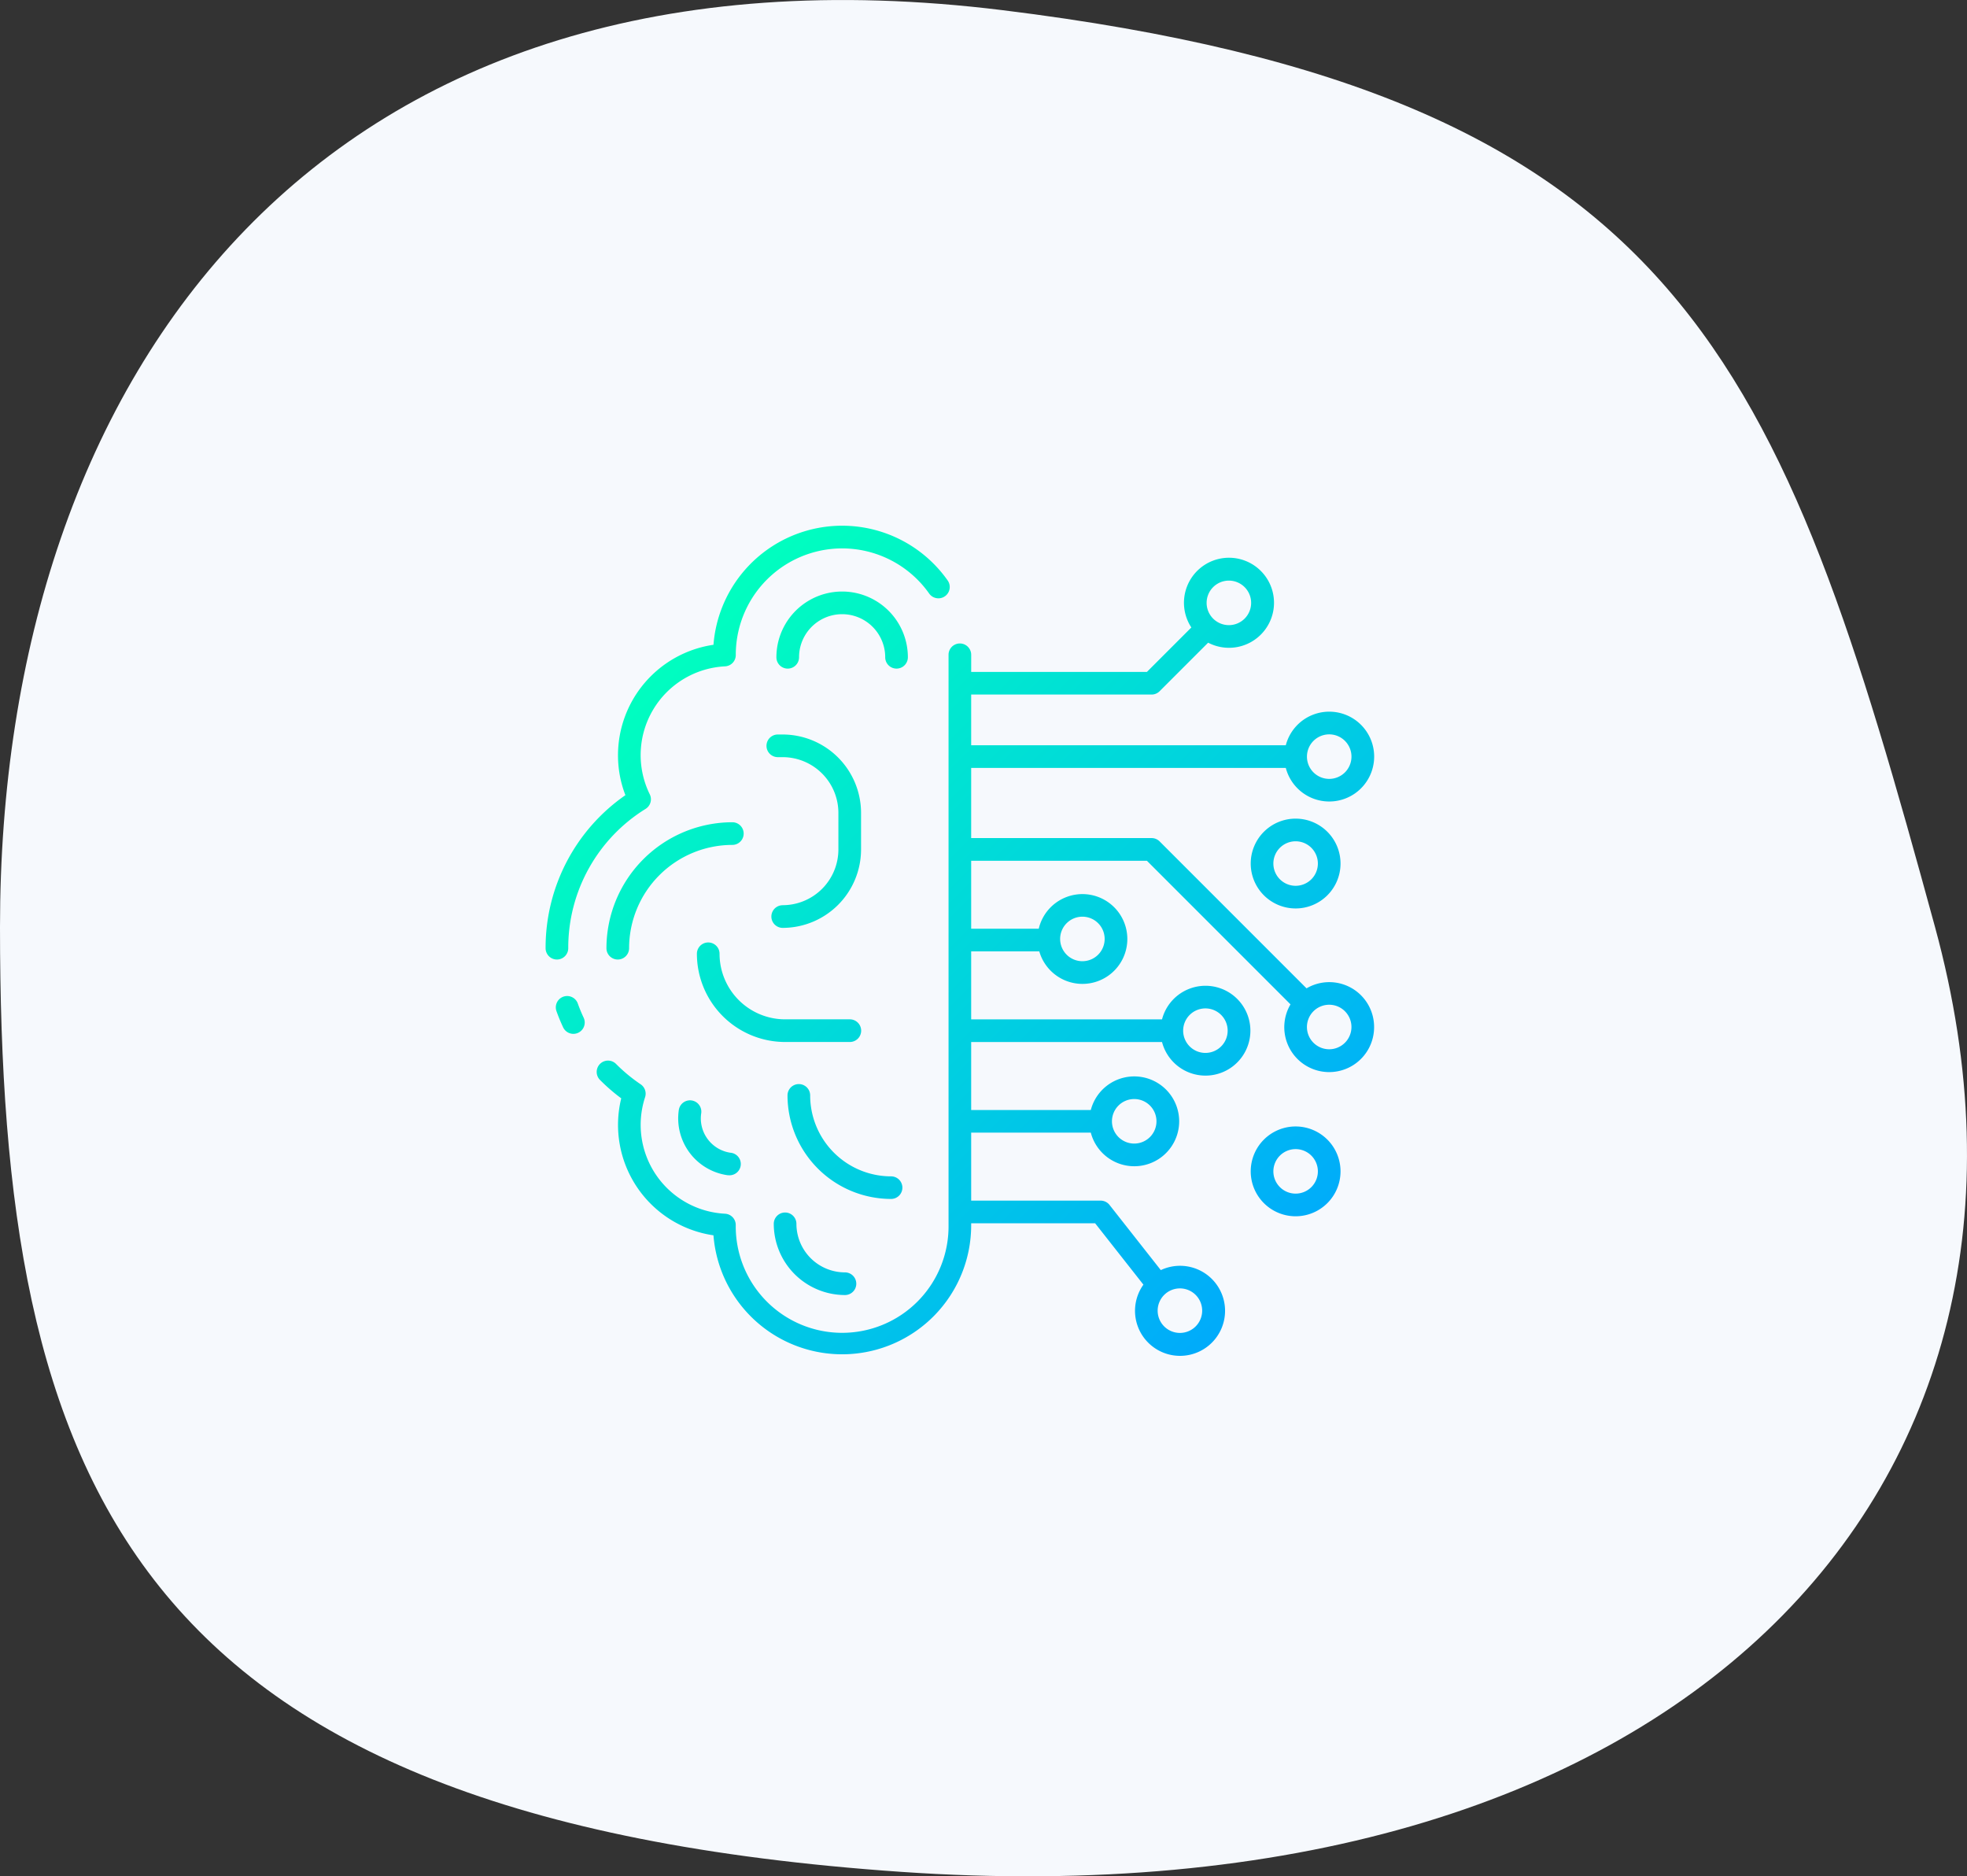
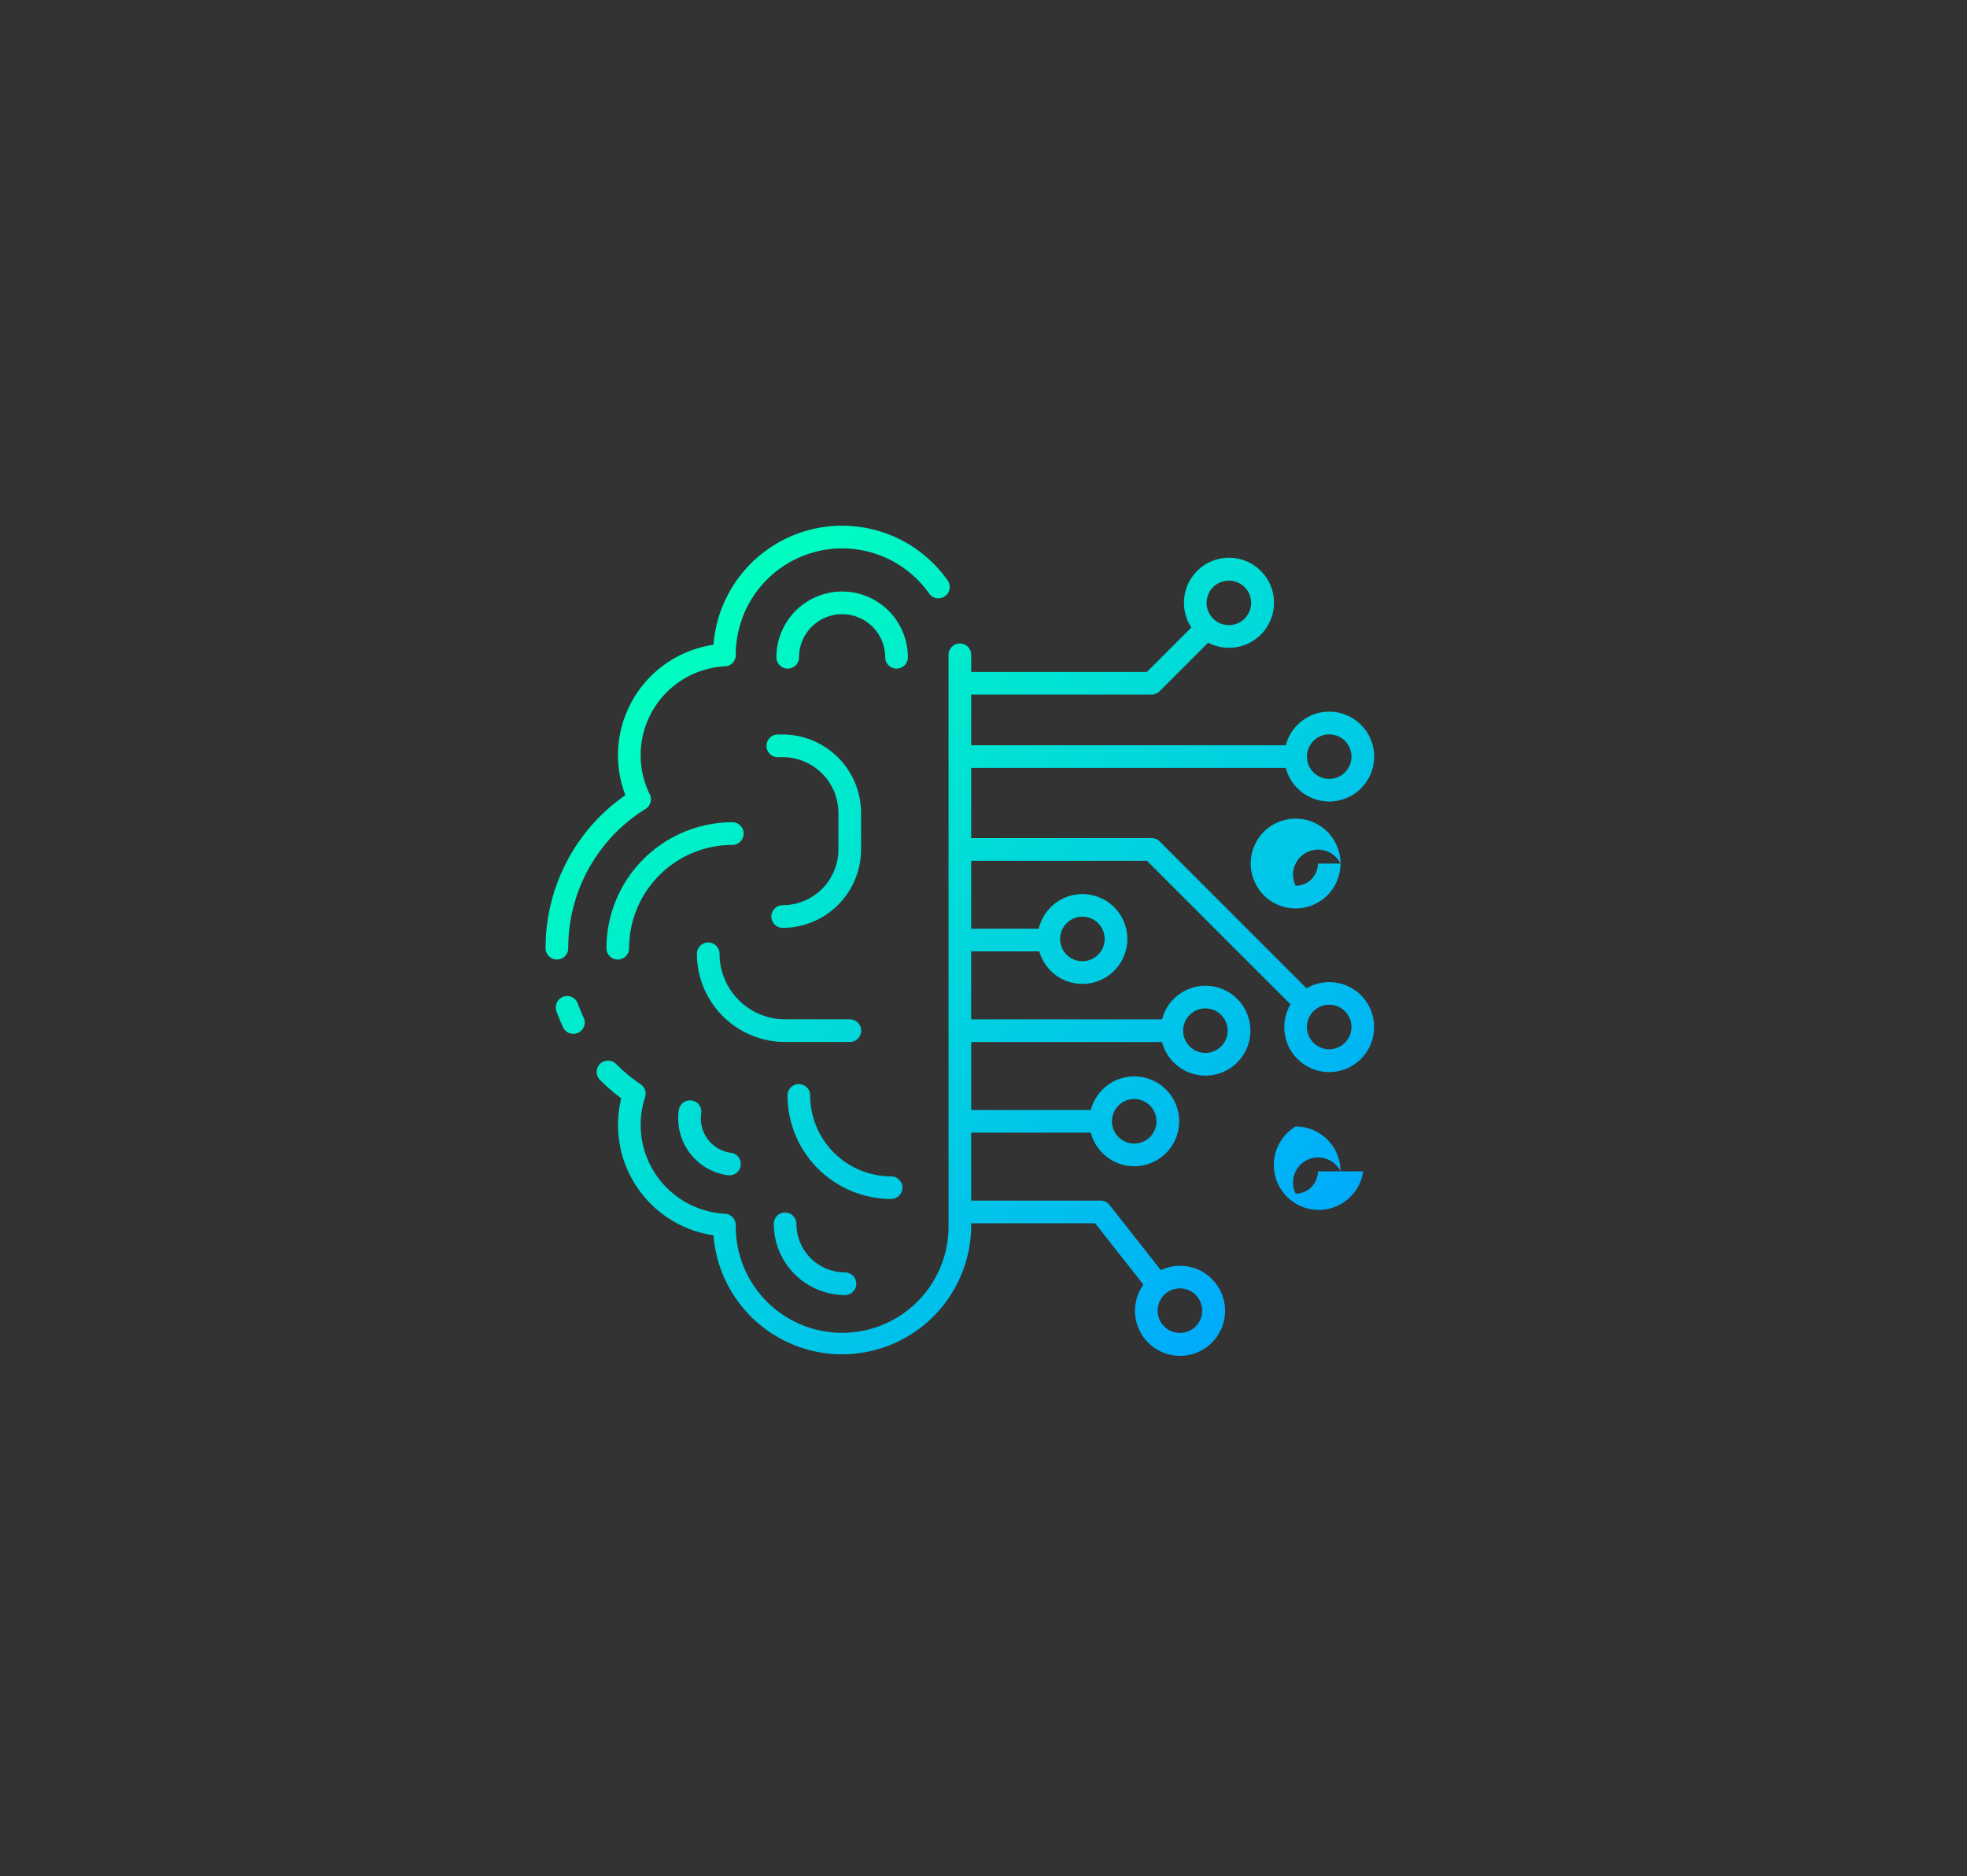
<svg xmlns="http://www.w3.org/2000/svg" width="209.009" height="199.341" viewBox="0 0 209.009 199.341">
  <rect x="0" y="0" width="209.009" height="199.341" fill="#333333" stroke="none" />
  <defs>
    <linearGradient id="linear-gradient" x1="0.92" y1="0.868" x2="0.172" y2="0.121" gradientUnits="objectBoundingBox">
      <stop offset="0" stop-color="#00abfb" />
      <stop offset="1" stop-color="#00ffbf" />
    </linearGradient>
  </defs>
  <g id="s4-icon-2" transform="translate(-140 -3171.167)">
-     <path id="Path_10225" data-name="Path 10225" d="M106.587,6.857c72.478,8.943,82.635,37.377,99.026,97.409s-27.574,106.056-109.9,100.371S0,163.132,0,104.265,34.11-2.087,106.587,6.857Z" transform="translate(140 3165.398)" fill="#f6f9fd" />
-     <path id="ai" d="M19.843,33.816A10.986,10.986,0,0,0,8.872,44.79a1.2,1.2,0,1,1-2.407,0A13.4,13.4,0,0,1,19.843,31.409a1.2,1.2,0,0,1,0,2.407ZM2.407,44.79a17.351,17.351,0,0,1,8.217-14.8,1.2,1.2,0,0,0,.444-1.55,9.443,9.443,0,0,1,8-13.595,1.2,1.2,0,0,0,1.14-1.2v-.055A11.306,11.306,0,0,1,40.756,7.109a1.2,1.2,0,0,0,1.967-1.388,13.714,13.714,0,0,0-24.885,6.834A11.87,11.87,0,0,0,7.693,24.3a11.709,11.709,0,0,0,.787,4.231A19.73,19.73,0,0,0,0,44.79a1.2,1.2,0,1,0,2.407,0Zm1.016,5.878a1.2,1.2,0,0,0-2.266.816c.206.579.445,1.156.706,1.714a1.2,1.2,0,0,0,2.18-1.026c-.23-.488-.438-.994-.62-1.5ZM38.494,13.882a6.985,6.985,0,1,0-13.97,0,1.2,1.2,0,1,0,2.407,0,4.578,4.578,0,0,1,9.156,0,1.2,1.2,0,1,0,2.407,0Zm-13.3,26.342a1.2,1.2,0,1,0,0,2.407A8.338,8.338,0,0,0,33.519,34.3V30.414a8.338,8.338,0,0,0-8.328-8.328h-.516a1.2,1.2,0,1,0,0,2.407h.516a5.927,5.927,0,0,1,5.921,5.921V34.3a5.927,5.927,0,0,1-5.921,5.921Zm7.134,14.531a1.2,1.2,0,0,0,0-2.407H25.448a6.971,6.971,0,0,1-6.964-6.964,1.2,1.2,0,1,0-2.407,0,9.382,9.382,0,0,0,9.371,9.371ZM37.912,70.23a1.2,1.2,0,0,0-1.2-1.2,8.607,8.607,0,0,1-8.6-8.6,1.2,1.2,0,0,0-2.407,0,11.017,11.017,0,0,0,11,11,1.2,1.2,0,0,0,1.206-1.2ZM19.273,68.9a1.259,1.259,0,0,0,.18.013,1.2,1.2,0,0,0,.177-2.394,3.684,3.684,0,0,1-3.095-4.184,1.2,1.2,0,1,0-2.38-.357A6.1,6.1,0,0,0,19.276,68.9ZM31.81,81.639a1.2,1.2,0,1,0,0-2.407,5.164,5.164,0,0,1-5.158-5.158,1.2,1.2,0,1,0-2.407,0A7.574,7.574,0,0,0,31.81,81.639ZM88.035,53.165a4.772,4.772,0,1,1-8.883-2.407L63.894,35.5H45.221v7.222H52.4a4.77,4.77,0,1,1,.059,2.407H45.221v7.222H65.5a4.772,4.772,0,1,1,0,2.407H45.221v7.222H57.933a4.772,4.772,0,1,1,0,2.407H45.221v7.222H58.977a1.2,1.2,0,0,1,.946.459l5.447,6.923a4.784,4.784,0,1,1-1.848,1.544l-5.129-6.519H45.221v.215a13.713,13.713,0,0,1-27.384,1.063,11.857,11.857,0,0,1-9.8-14.553,19.954,19.954,0,0,1-2.257-1.955,1.2,1.2,0,1,1,1.706-1.7A17.522,17.522,0,0,0,10.1,59.25a1.2,1.2,0,0,1,.471,1.37A9.453,9.453,0,0,0,19.065,73a1.2,1.2,0,0,1,1.14,1.2v.056a11.306,11.306,0,1,0,22.611-.027V13.618a1.2,1.2,0,0,1,2.407,0v1.82H63.894l4.722-4.722A4.784,4.784,0,1,1,70.4,12.331l-5.158,5.158a1.2,1.2,0,0,1-.851.353H45.221v5.387H78.652a4.772,4.772,0,1,1,0,2.407H45.221V33.09H64.393a1.2,1.2,0,0,1,.851.353L80.856,49.055a4.762,4.762,0,0,1,7.179,4.109ZM80.9,24.436a2.365,2.365,0,1,0,2.364-2.364A2.365,2.365,0,0,0,80.9,24.436ZM70.239,8.1A2.365,2.365,0,1,0,72.6,5.737,2.365,2.365,0,0,0,70.239,8.1ZM67.4,80.934A2.365,2.365,0,1,0,69.766,83.3,2.365,2.365,0,0,0,67.4,80.934ZM60.18,63.18a2.365,2.365,0,1,0,2.364-2.364A2.365,2.365,0,0,0,60.18,63.18Zm7.566-9.629a2.364,2.364,0,1,0,2.364-2.364,2.364,2.364,0,0,0-2.364,2.364ZM54.674,43.808a2.365,2.365,0,1,0,2.364-2.366,2.365,2.365,0,0,0-2.364,2.366Zm30.954,9.354a2.365,2.365,0,1,0-2.365,2.365,2.365,2.365,0,0,0,2.365-2.365ZM84.467,35.8A4.771,4.771,0,1,1,79.7,31.025,4.771,4.771,0,0,1,84.467,35.8Zm-2.407,0A2.364,2.364,0,1,0,79.7,38.16,2.364,2.364,0,0,0,82.06,35.8Zm2.407,32.7A4.771,4.771,0,1,1,79.7,63.729,4.771,4.771,0,0,1,84.467,68.5Zm-2.407,0A2.364,2.364,0,1,0,79.7,70.864,2.364,2.364,0,0,0,82.06,68.5Z" transform="translate(197.974 3227.116)" fill="url(#linear-gradient)" />
+     <path id="ai" d="M19.843,33.816A10.986,10.986,0,0,0,8.872,44.79a1.2,1.2,0,1,1-2.407,0A13.4,13.4,0,0,1,19.843,31.409a1.2,1.2,0,0,1,0,2.407ZM2.407,44.79a17.351,17.351,0,0,1,8.217-14.8,1.2,1.2,0,0,0,.444-1.55,9.443,9.443,0,0,1,8-13.595,1.2,1.2,0,0,0,1.14-1.2v-.055A11.306,11.306,0,0,1,40.756,7.109a1.2,1.2,0,0,0,1.967-1.388,13.714,13.714,0,0,0-24.885,6.834A11.87,11.87,0,0,0,7.693,24.3a11.709,11.709,0,0,0,.787,4.231A19.73,19.73,0,0,0,0,44.79a1.2,1.2,0,1,0,2.407,0Zm1.016,5.878a1.2,1.2,0,0,0-2.266.816c.206.579.445,1.156.706,1.714a1.2,1.2,0,0,0,2.18-1.026c-.23-.488-.438-.994-.62-1.5ZM38.494,13.882a6.985,6.985,0,1,0-13.97,0,1.2,1.2,0,1,0,2.407,0,4.578,4.578,0,0,1,9.156,0,1.2,1.2,0,1,0,2.407,0Zm-13.3,26.342a1.2,1.2,0,1,0,0,2.407A8.338,8.338,0,0,0,33.519,34.3V30.414a8.338,8.338,0,0,0-8.328-8.328h-.516a1.2,1.2,0,1,0,0,2.407h.516a5.927,5.927,0,0,1,5.921,5.921V34.3a5.927,5.927,0,0,1-5.921,5.921Zm7.134,14.531a1.2,1.2,0,0,0,0-2.407H25.448a6.971,6.971,0,0,1-6.964-6.964,1.2,1.2,0,1,0-2.407,0,9.382,9.382,0,0,0,9.371,9.371ZM37.912,70.23a1.2,1.2,0,0,0-1.2-1.2,8.607,8.607,0,0,1-8.6-8.6,1.2,1.2,0,0,0-2.407,0,11.017,11.017,0,0,0,11,11,1.2,1.2,0,0,0,1.206-1.2ZM19.273,68.9a1.259,1.259,0,0,0,.18.013,1.2,1.2,0,0,0,.177-2.394,3.684,3.684,0,0,1-3.095-4.184,1.2,1.2,0,1,0-2.38-.357A6.1,6.1,0,0,0,19.276,68.9ZM31.81,81.639a1.2,1.2,0,1,0,0-2.407,5.164,5.164,0,0,1-5.158-5.158,1.2,1.2,0,1,0-2.407,0A7.574,7.574,0,0,0,31.81,81.639ZM88.035,53.165a4.772,4.772,0,1,1-8.883-2.407L63.894,35.5H45.221v7.222H52.4a4.77,4.77,0,1,1,.059,2.407H45.221v7.222H65.5a4.772,4.772,0,1,1,0,2.407H45.221v7.222H57.933a4.772,4.772,0,1,1,0,2.407H45.221v7.222H58.977a1.2,1.2,0,0,1,.946.459l5.447,6.923a4.784,4.784,0,1,1-1.848,1.544l-5.129-6.519H45.221v.215a13.713,13.713,0,0,1-27.384,1.063,11.857,11.857,0,0,1-9.8-14.553,19.954,19.954,0,0,1-2.257-1.955,1.2,1.2,0,1,1,1.706-1.7A17.522,17.522,0,0,0,10.1,59.25a1.2,1.2,0,0,1,.471,1.37A9.453,9.453,0,0,0,19.065,73a1.2,1.2,0,0,1,1.14,1.2v.056a11.306,11.306,0,1,0,22.611-.027V13.618a1.2,1.2,0,0,1,2.407,0v1.82H63.894l4.722-4.722A4.784,4.784,0,1,1,70.4,12.331l-5.158,5.158a1.2,1.2,0,0,1-.851.353H45.221v5.387H78.652a4.772,4.772,0,1,1,0,2.407H45.221V33.09H64.393a1.2,1.2,0,0,1,.851.353L80.856,49.055a4.762,4.762,0,0,1,7.179,4.109ZM80.9,24.436a2.365,2.365,0,1,0,2.364-2.364A2.365,2.365,0,0,0,80.9,24.436ZM70.239,8.1A2.365,2.365,0,1,0,72.6,5.737,2.365,2.365,0,0,0,70.239,8.1ZM67.4,80.934A2.365,2.365,0,1,0,69.766,83.3,2.365,2.365,0,0,0,67.4,80.934ZM60.18,63.18a2.365,2.365,0,1,0,2.364-2.364A2.365,2.365,0,0,0,60.18,63.18Zm7.566-9.629a2.364,2.364,0,1,0,2.364-2.364,2.364,2.364,0,0,0-2.364,2.364ZM54.674,43.808a2.365,2.365,0,1,0,2.364-2.366,2.365,2.365,0,0,0-2.364,2.366Zm30.954,9.354a2.365,2.365,0,1,0-2.365,2.365,2.365,2.365,0,0,0,2.365-2.365ZM84.467,35.8A4.771,4.771,0,1,1,79.7,31.025,4.771,4.771,0,0,1,84.467,35.8ZA2.364,2.364,0,1,0,79.7,38.16,2.364,2.364,0,0,0,82.06,35.8Zm2.407,32.7A4.771,4.771,0,1,1,79.7,63.729,4.771,4.771,0,0,1,84.467,68.5Zm-2.407,0A2.364,2.364,0,1,0,79.7,70.864,2.364,2.364,0,0,0,82.06,68.5Z" transform="translate(197.974 3227.116)" fill="url(#linear-gradient)" />
  </g>
</svg>